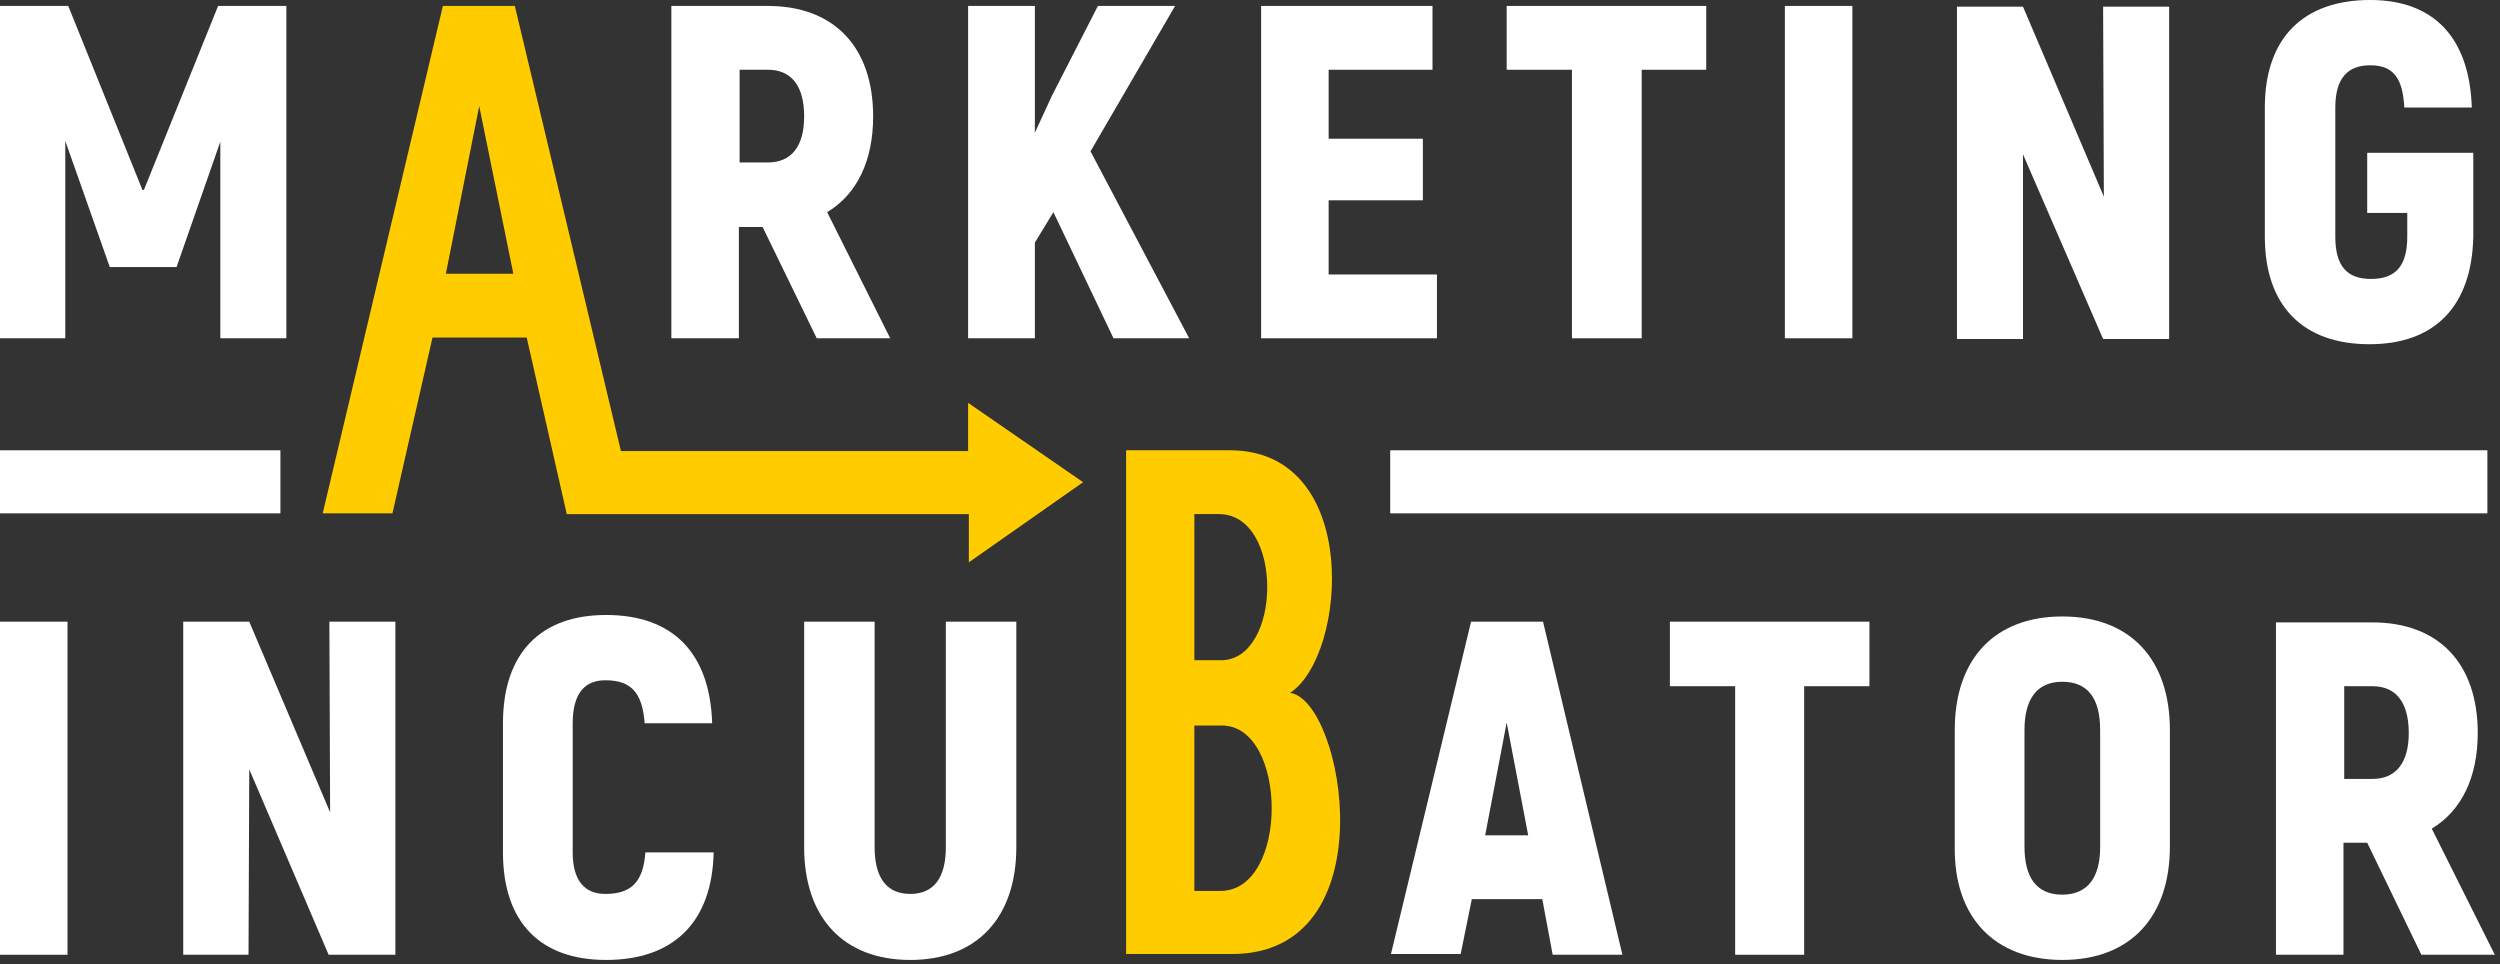
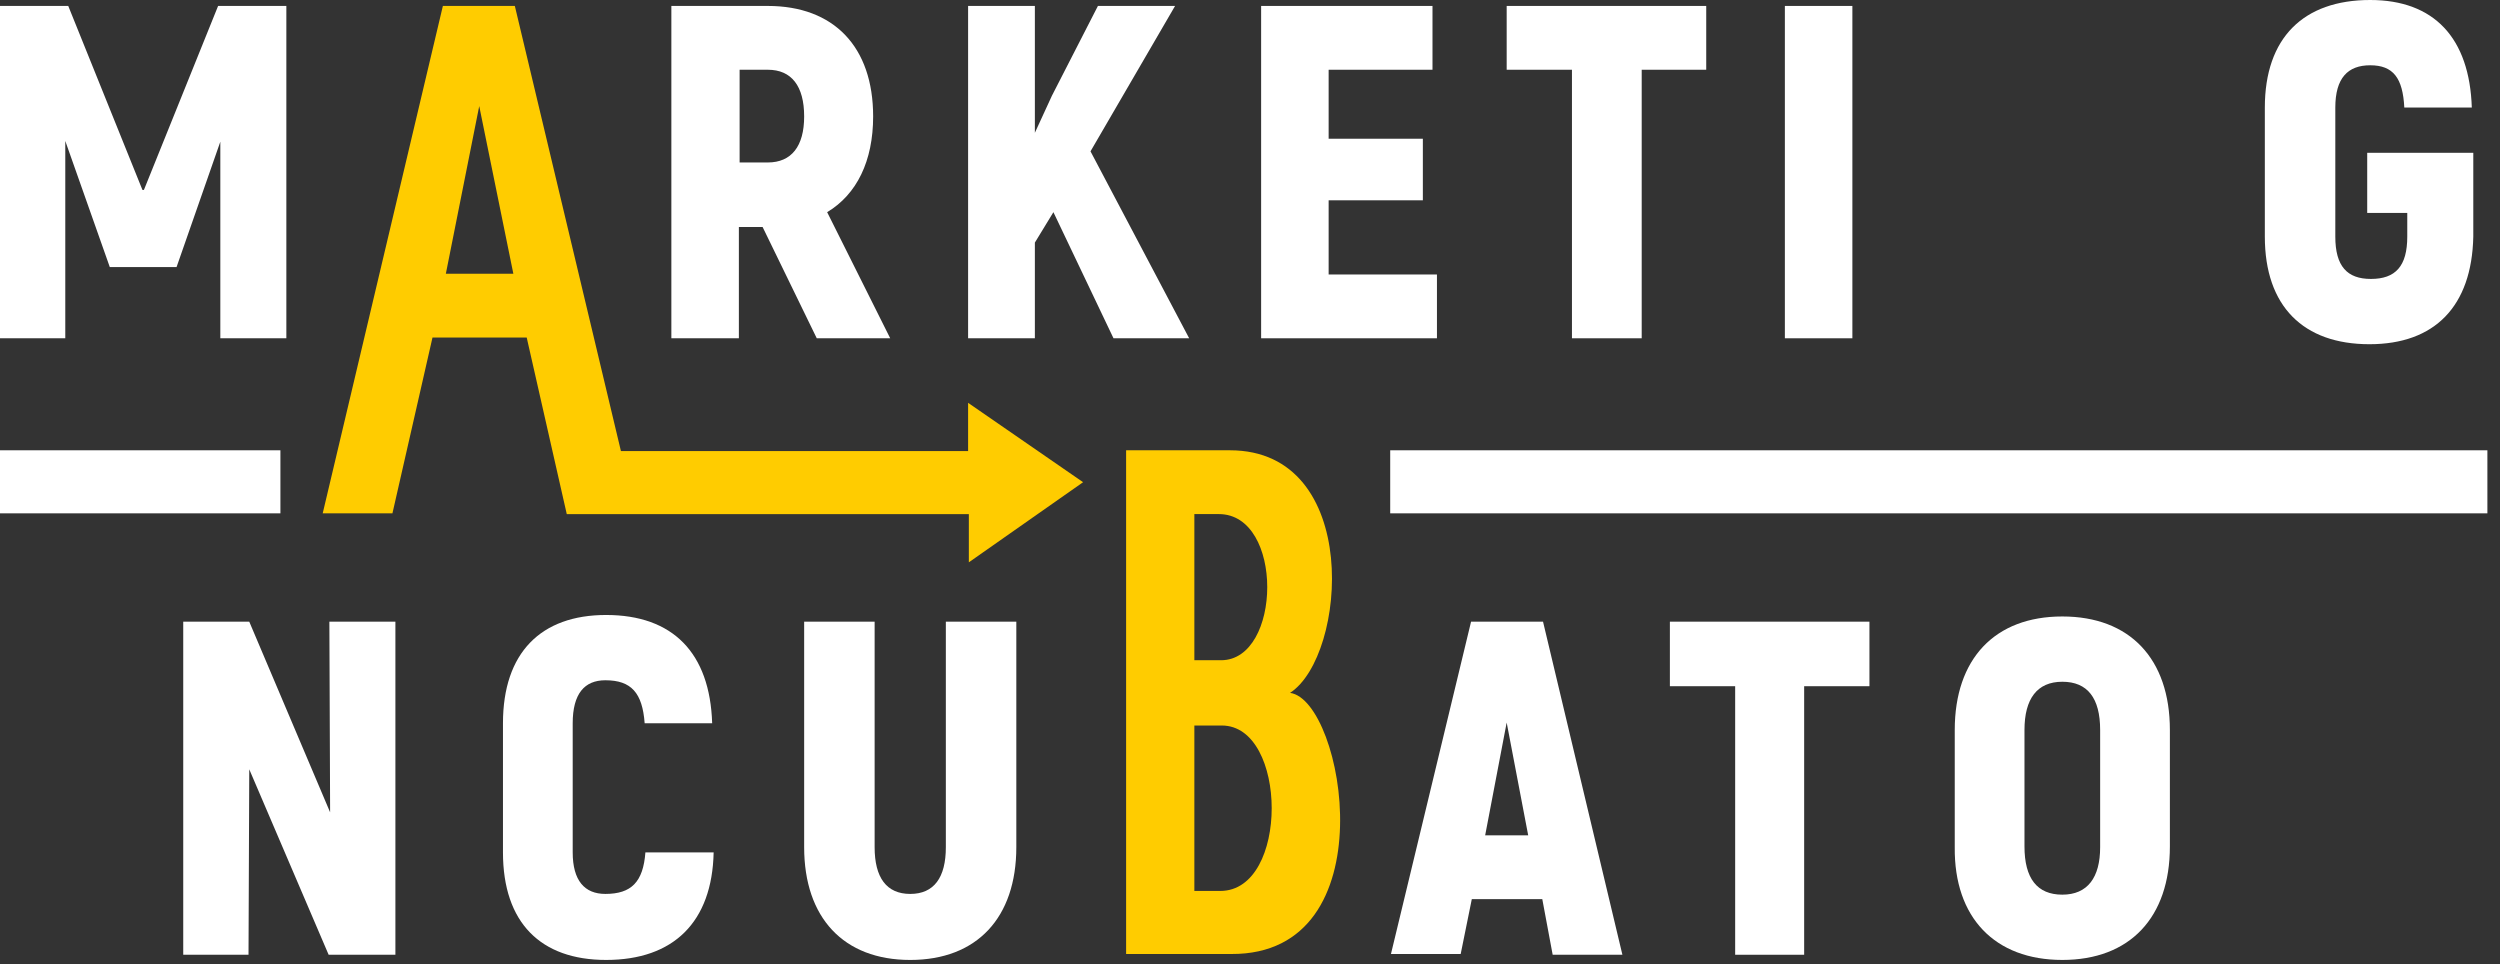
<svg xmlns="http://www.w3.org/2000/svg" width="337" height="130" viewBox="0 0 337 130" fill="none">
  <rect x="0" y="0" width="337" height="130" fill="#333333" stroke="none" />
  <g clip-path="url(#clip0)">
    <path d="M29.4 0.801L19.4 25.601H19.2L9.2 0.801H0V45.601H8.8V19.001L14.8 36.001H23.8L29.7 19.101V45.601H38.6V0.801H29.4Z" fill="white" />
    <path d="M209.3 128.701H218.7L208 83.801H198.3L187.5 128.601H196.9L198.4 121.201H207.9L209.3 128.701ZM200.2 112.601L203.1 97.401L206 112.601H200.2Z" fill="white" />
    <path d="M53.3 128.701H44.3L33.6 103.701L33.5 128.701H24.7V83.801H33.6L44.5 109.501L44.4 83.801H53.3V128.701Z" fill="white" />
-     <path d="M292.4 45.7H283.5L272.7 20.8V45.7H263.8V0.9H272.7L283.6 26.5L283.5 0.9H292.4V45.7Z" fill="white" />
    <path d="M110.1 45.601H120L111.5 28.601C115.5 26.201 117.7 21.701 117.7 15.701C117.7 6.301 112.4 0.801 103.5 0.801H90.5V45.601H99.6V30.601H102.8L110.1 45.601ZM99.7 9.401H103.5C106.7 9.401 108.4 11.601 108.4 15.701C108.4 19.701 106.7 21.901 103.5 21.901H99.7V9.401Z" fill="white" />
    <path d="M150.1 45.601H160.3L147 20.401L158.4 0.801H148L141.8 12.901L139.5 17.901V0.801H130.5V45.601H139.5V32.701L142 28.601L150.1 45.601Z" fill="white" />
    <path d="M179.1 37.001V27.001H191.8V18.701H179.1V9.401H193.1V0.801H170V45.601H193.7V37.001H179.1Z" fill="white" />
    <path d="M230 0.801H203.1V9.401H211.9V45.601H221.3V9.401H230V0.801Z" fill="white" />
    <path d="M240.6 0.801V45.601H249.7V0.801H240.6Z" fill="white" />
    <path d="M319.4 46.4C328.2 46.4 333.2 41.3 333.4 31.9V20.6H319.1V28.7H324.5V31.9C324.5 35.9 322.9 37.6 319.6 37.6C316.4 37.6 314.8 35.9 314.8 31.9V14.5C314.8 10.5 316.5 8.8 319.5 8.8C322.6 8.8 323.9 10.5 324.1 14.5H333.2C332.9 5.1 328.1 0 319.5 0C310.5 0 305.3 5.1 305.3 14.5V31.9C305.3 41.3 310.5 46.4 319.4 46.4Z" fill="white" />
-     <path d="M0 83.801V128.701H9.1V83.801H0Z" fill="white" />
    <path d="M81.7 129.4C90.8 129.4 96 124.3 96.2 114.9H87C86.7 118.9 85.1 120.5 81.6 120.5C78.8 120.5 77.2 118.7 77.2 114.9V97.5C77.2 93.5 78.8 91.7 81.6 91.7C85.1 91.7 86.6 93.4 86.9 97.5H96C95.7 88 90.7 82.9 81.7 82.9C72.9 82.9 67.8 88 67.8 97.5V114.9C67.8 124.4 72.9 129.4 81.7 129.4Z" fill="white" />
    <path d="M122.7 129.401C131.7 129.401 137 123.701 137 114.201V83.801H127.5V114.201C127.5 118.301 125.9 120.501 122.7 120.501C119.5 120.501 117.9 118.301 117.9 114.201V83.801H108.4V114.201C108.4 123.701 113.7 129.401 122.7 129.401Z" fill="white" />
    <path d="M173.9 93.399C181.6 88.399 183.6 60.699 165.8 60.699H151.8V128.599H166C187.2 128.699 181.2 94.399 173.9 93.399ZM164.3 69.299C173.1 69.299 172.8 88.999 164.6 88.999H161V69.299H164.3ZM164.5 120.099H161V97.799H164.7C173.6 97.799 173.8 120.099 164.5 120.099Z" fill="#FFCC00" />
    <path d="M252 83.801H225.1V92.501H233.9V128.701H243.2V92.501H252V83.801Z" fill="white" />
    <path d="M278 129.4C287.1 129.4 292.5 123.7 292.5 114.1V98.4C292.5 88.8 287.1 83.1 278 83.1C268.9 83.1 263.5 88.8 263.5 98.4V114.2C263.4 123.7 268.9 129.4 278 129.4ZM278 120.6C274.6 120.6 272.9 118.4 272.9 114.1V98.4C272.9 94.2 274.6 91.9 278 91.9C281.4 91.9 283.1 94.1 283.1 98.4V114.2C283.1 118.3 281.4 120.6 278 120.6Z" fill="white" />
-     <path d="M326.4 128.7H336.3L327.8 111.7C331.8 109.3 334 104.8 334 98.8C334 89.4 328.7 83.9 319.8 83.9H306.8V128.7H315.9V113.6H319.1L326.4 128.7ZM316 92.5H319.8C323 92.5 324.7 94.7 324.7 98.8C324.7 102.8 323 105 319.8 105H316V92.5Z" fill="white" />
    <path fill-rule="evenodd" clip-rule="evenodd" d="M187.4 60.699H335.3V69.199H187.4V60.699Z" fill="white" />
    <path fill-rule="evenodd" clip-rule="evenodd" d="M146 65.001L130.6 75.801V69.301H85.8H77.3H76.4L71 45.501H58.3L52.9 69.201H43.5L59.7 0.801H69.4L83.7 60.801H130.5V54.301L146 65.001ZM60.1 36.901L64.6 14.301L69.2 36.901H60.1Z" fill="#FFCC00" />
    <path fill-rule="evenodd" clip-rule="evenodd" d="M0 60.699H37.8V69.199H0V60.699Z" fill="white" />
  </g>
  <defs>
    <clipPath id="clip0">
      <rect width="336.3" height="129.4" fill="white" />
    </clipPath>
  </defs>
</svg>